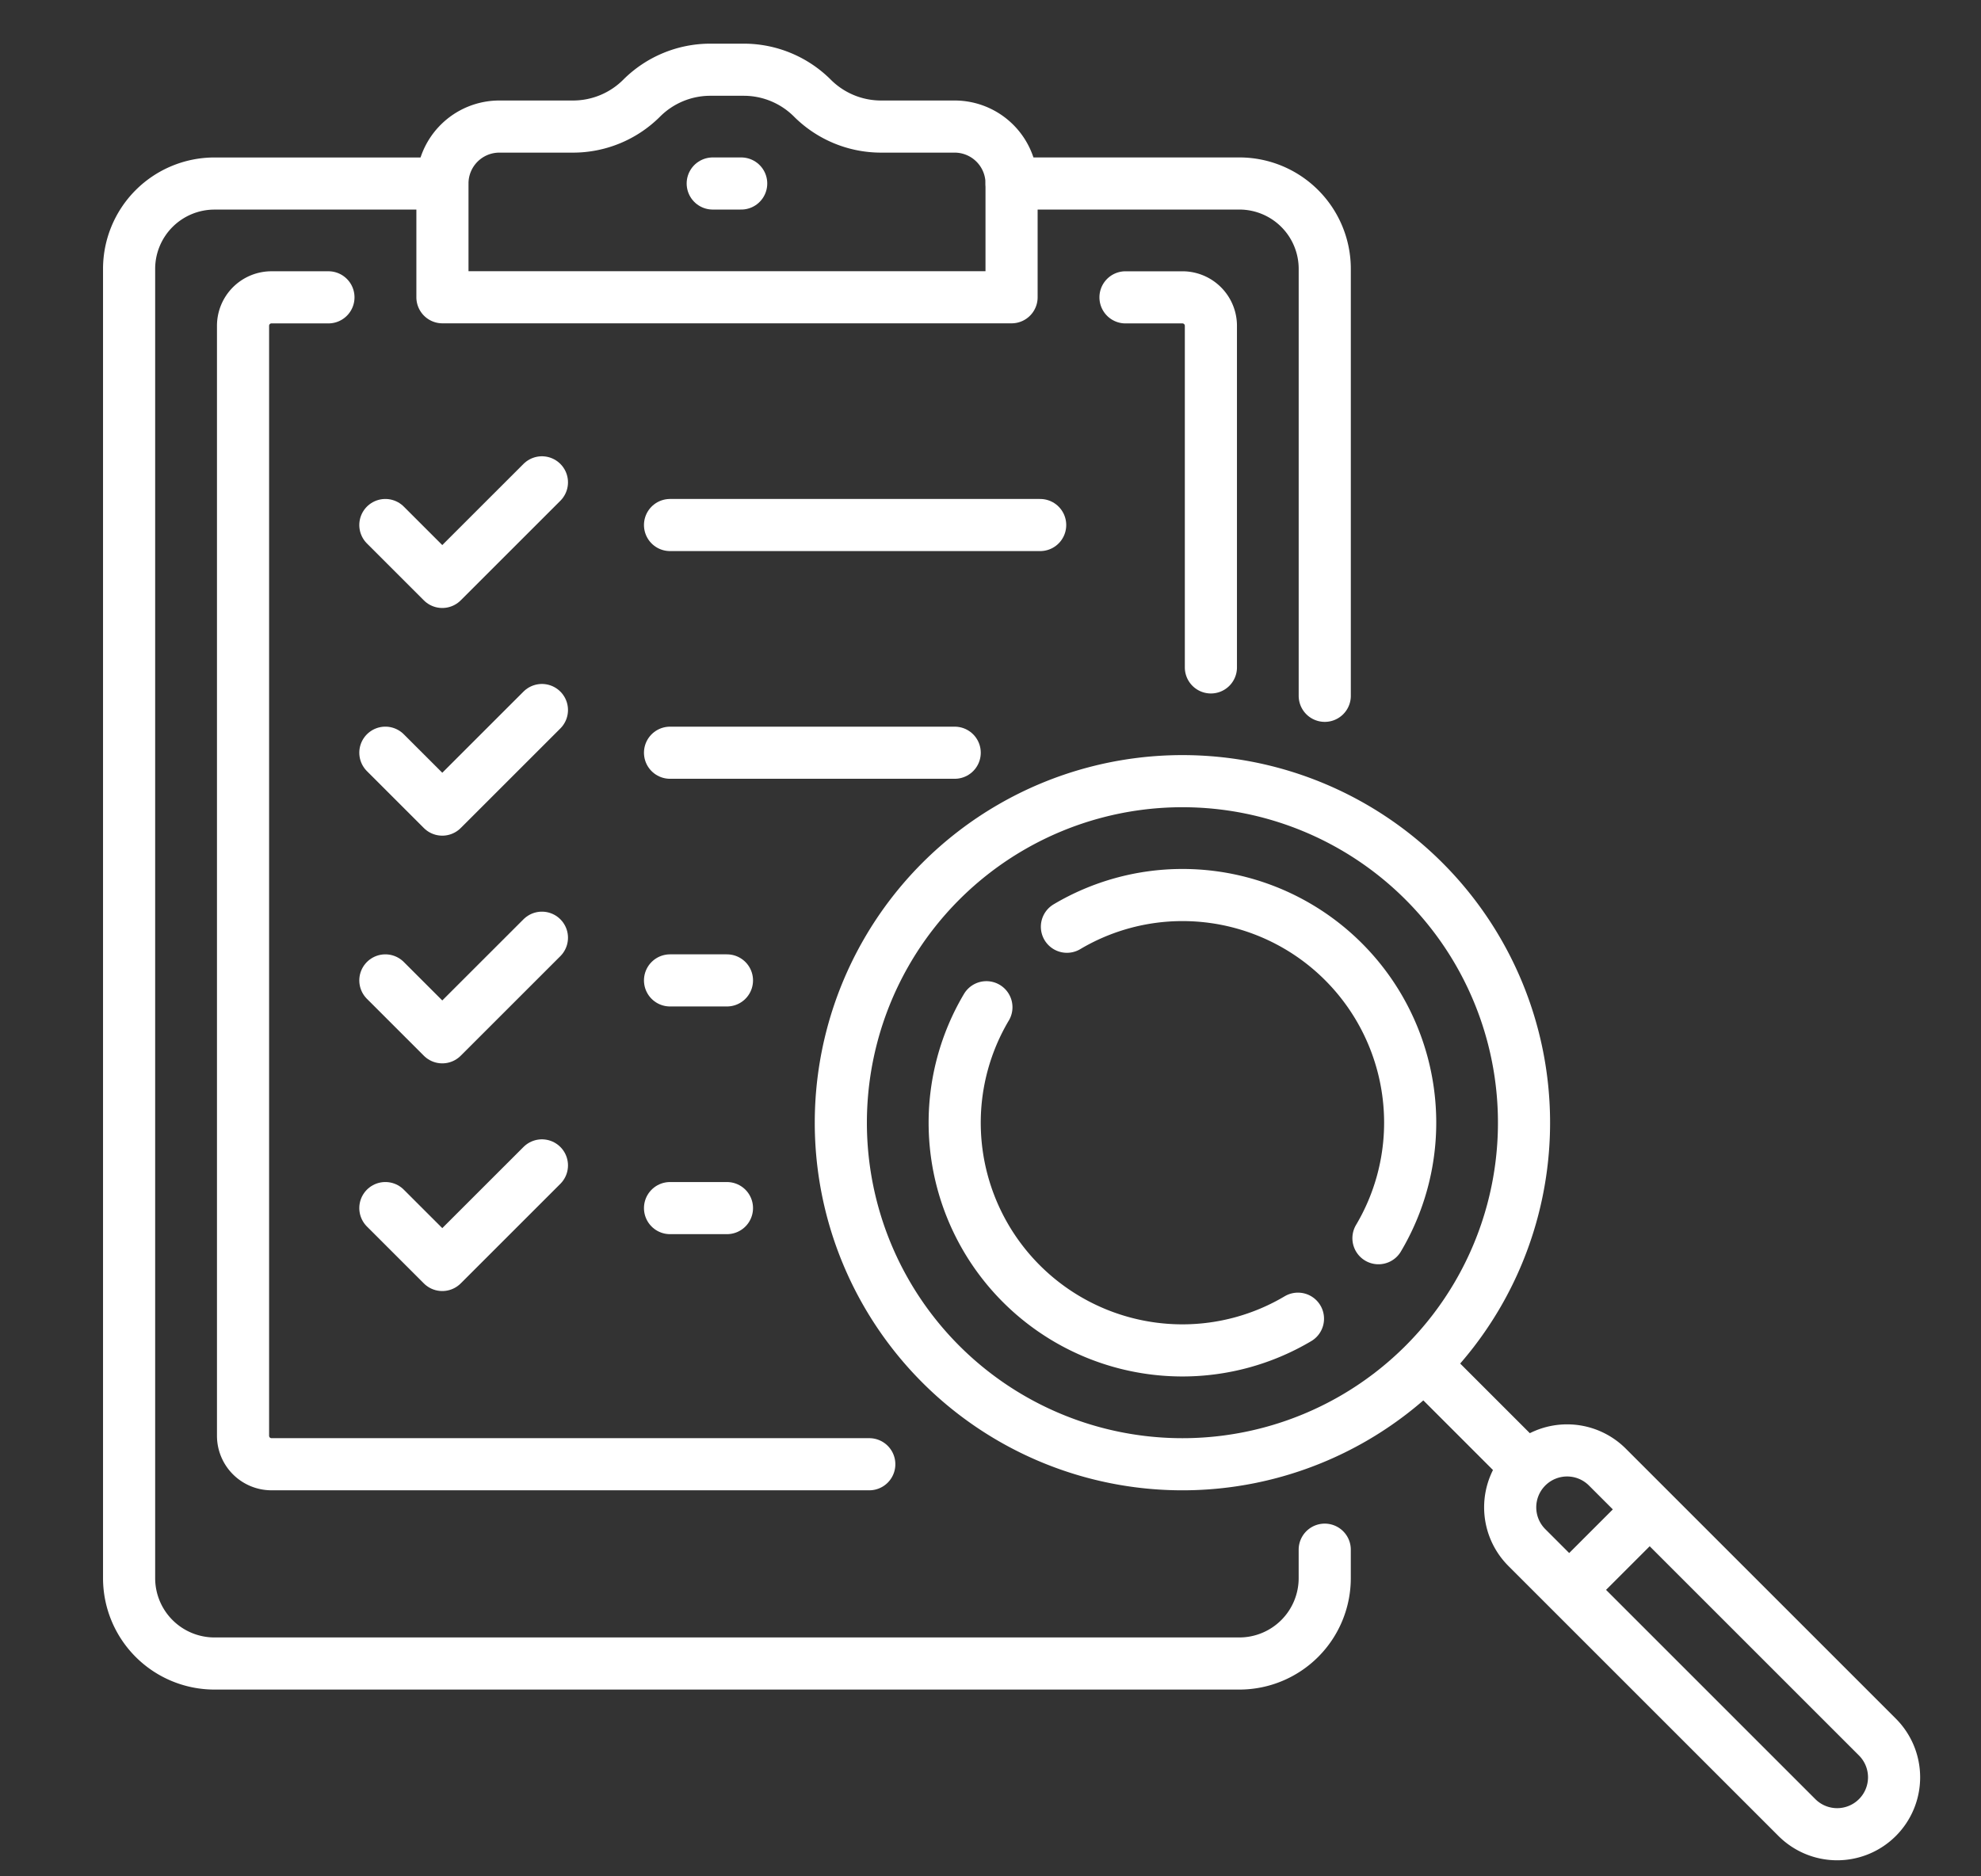
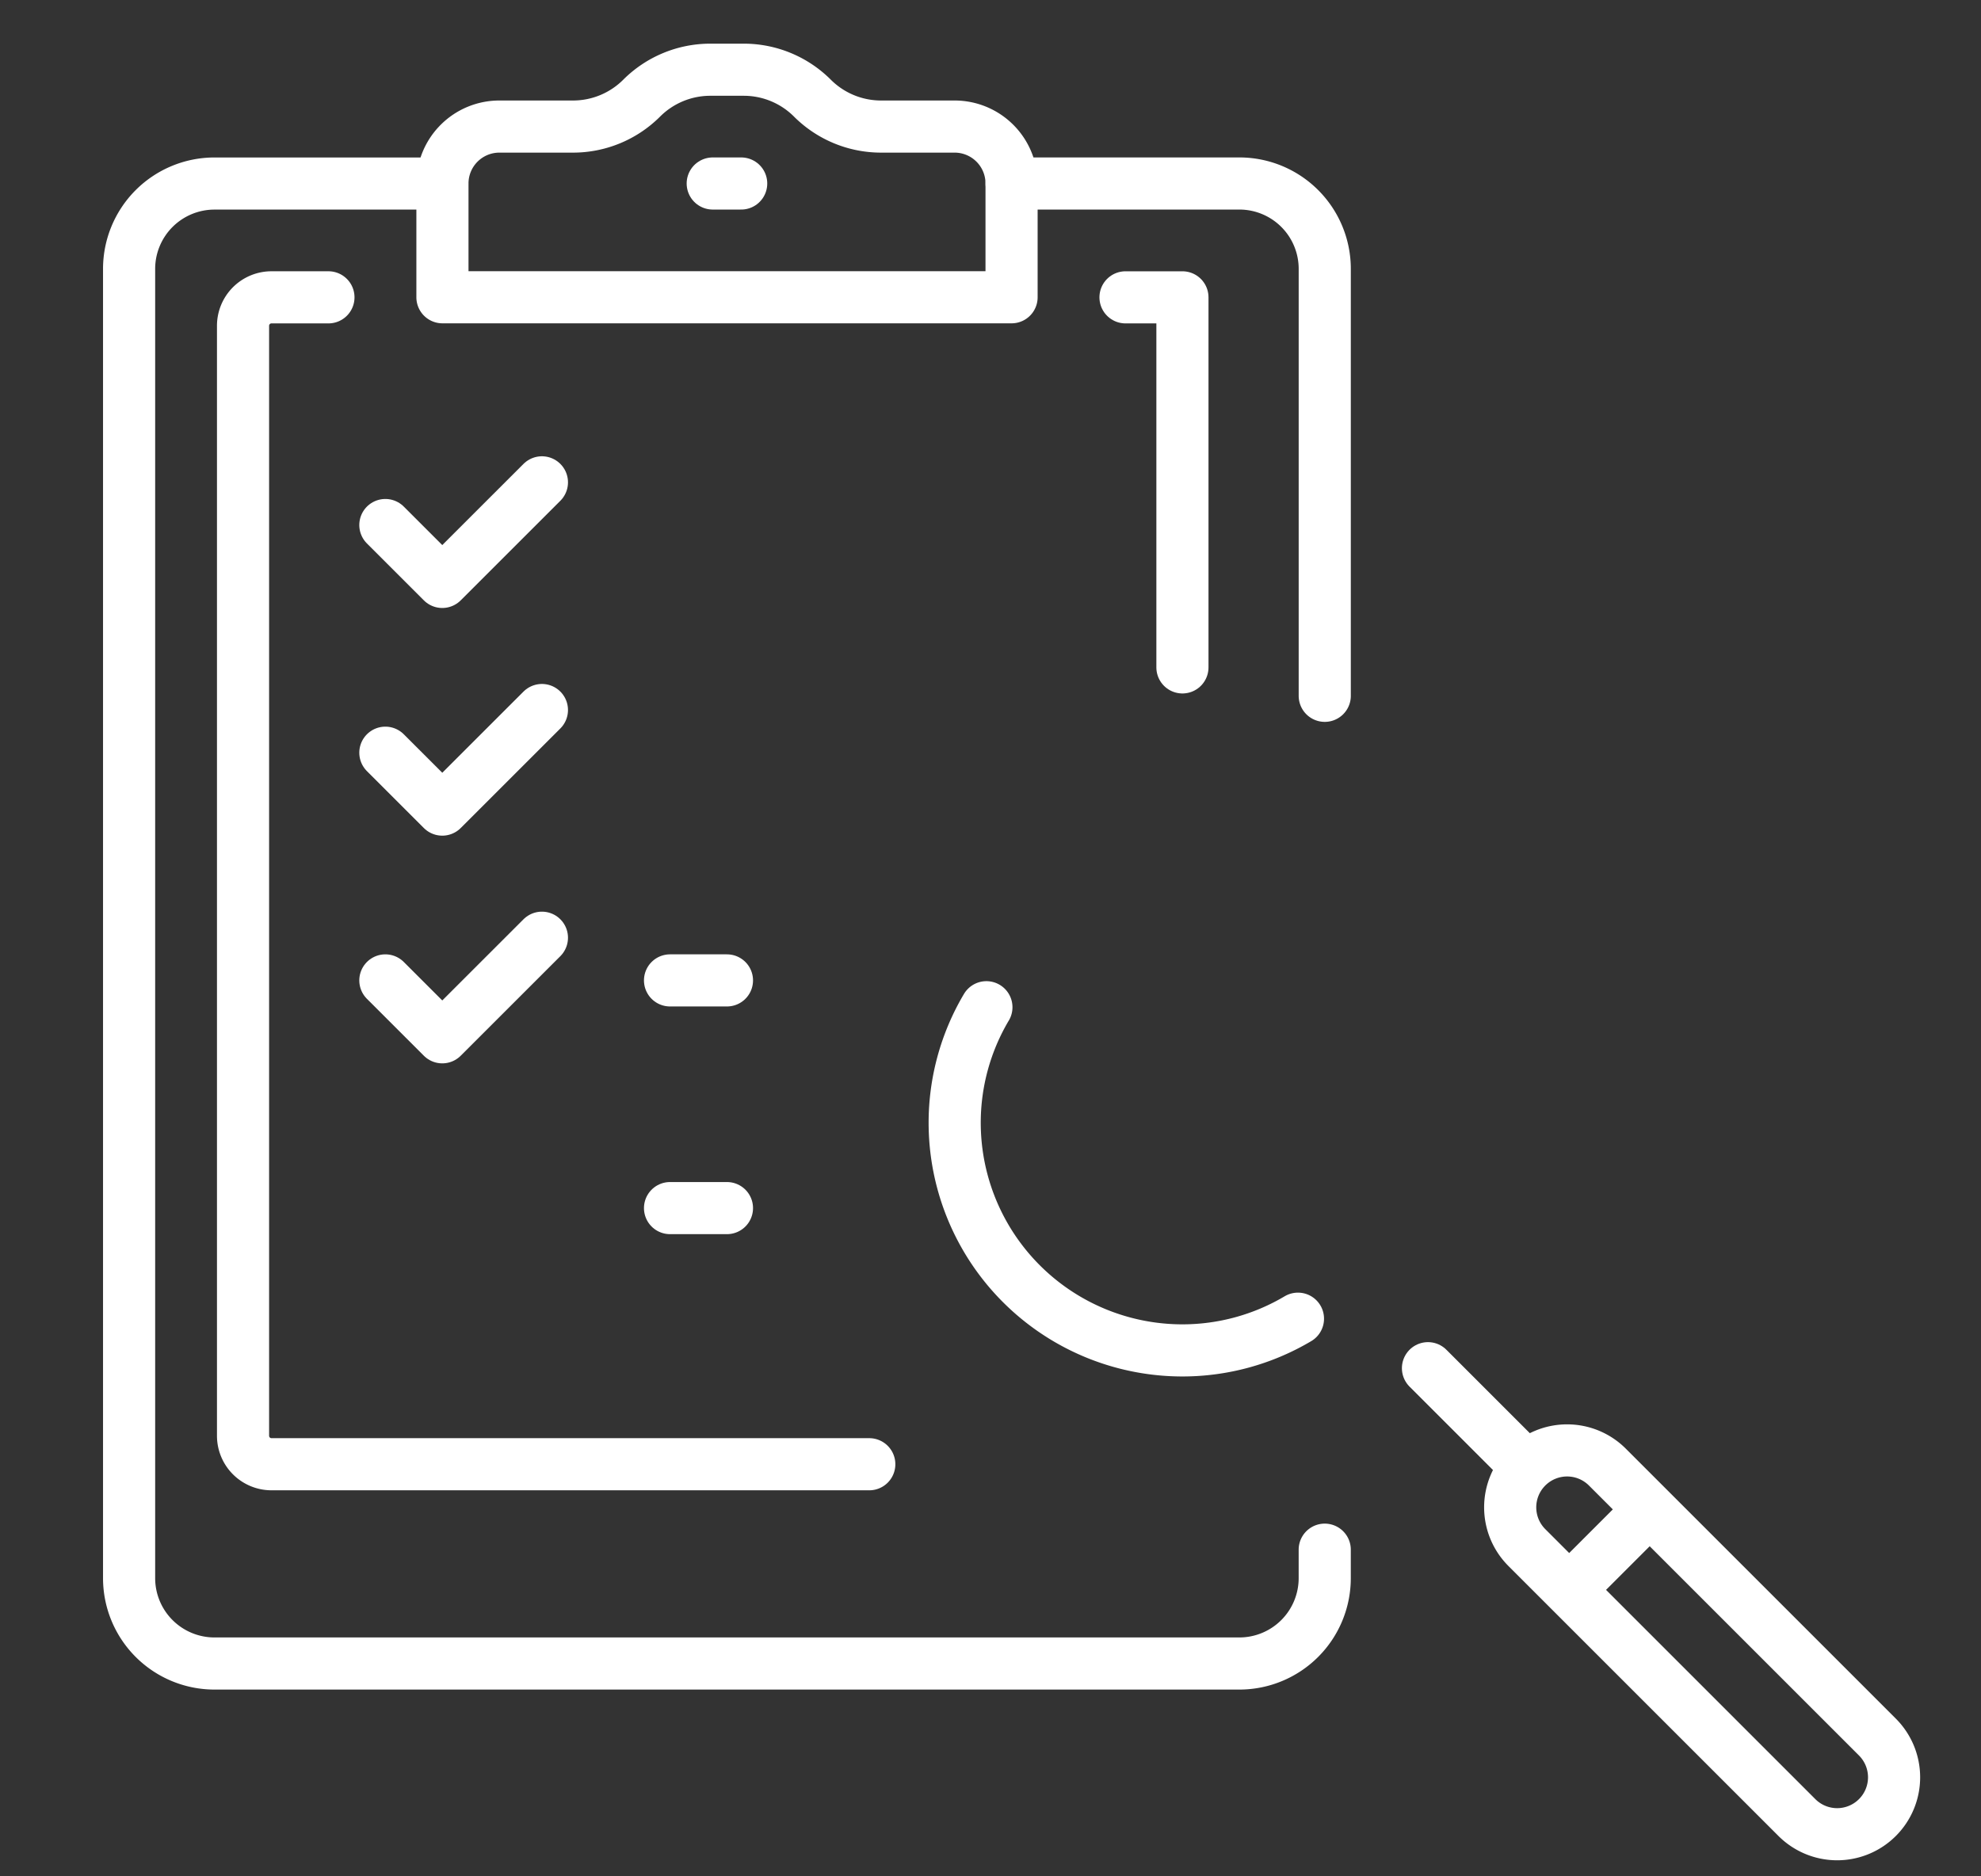
<svg xmlns="http://www.w3.org/2000/svg" width="114" height="108" viewBox="0 0 114 108">
  <rect x="0" y="0" width="114" height="108" fill="#333333" stroke="none" />
  <defs>
    <clipPath id="clip-Local_SEO_Consulting">
      <rect width="114" height="108" />
    </clipPath>
  </defs>
  <g id="Local_SEO_Consulting" data-name="Local SEO Consulting" clip-path="url(#clip-Local_SEO_Consulting)">
    <g id="Group_1425" data-name="Group 1425" transform="translate(281.432 281.009)">
      <g id="Group_1424" data-name="Group 1424" transform="translate(-274 -277)">
        <g id="g3445" transform="translate(40.955 40.955)">
-           <path id="path3447" d="M-217.2-108.6A19.658,19.658,0,0,1-236.857-88.94,19.658,19.658,0,0,1-256.515-108.6a19.658,19.658,0,0,1,19.658-19.658A19.658,19.658,0,0,1-217.2-108.6Z" transform="translate(256.515 128.257)" fill="none" stroke="#fff" stroke-linecap="round" stroke-linejoin="round" stroke-miterlimit="10" stroke-width="3" />
-         </g>
+           </g>
        <g id="g3449" transform="translate(79.476 79.476)">
          <path id="path3451" d="M-116.74-116.74h0a3.276,3.276,0,0,1-4.634,0l-15.539-15.539a3.276,3.276,0,0,1,0-4.633,3.276,3.276,0,0,1,4.633,0l15.539,15.539A3.276,3.276,0,0,1-116.74-116.74Z" transform="translate(137.871 137.871)" fill="none" stroke="#fff" stroke-linecap="round" stroke-linejoin="round" stroke-miterlimit="10" stroke-width="3" />
        </g>
        <g id="g3453" transform="translate(74.743 74.743)">
          <path id="path3455" d="M0,0,5.529,5.529" fill="none" stroke="#fff" stroke-linecap="round" stroke-linejoin="round" stroke-miterlimit="10" stroke-width="3" />
        </g>
        <g id="g3457" transform="translate(83.548 83.548)">
          <path id="path3459" d="M0-18.1l3.276-3.276" transform="translate(0 21.376)" fill="none" stroke="#fff" stroke-linecap="round" stroke-linejoin="round" stroke-miterlimit="10" stroke-width="3" />
        </g>
        <g id="g3461" transform="translate(53.966 47.508)">
-           <path id="path3463" d="M-99.04-109.12a13.026,13.026,0,0,0,1.825-6.647,13.105,13.105,0,0,0-13.106-13.106,13.026,13.026,0,0,0-6.647,1.825" transform="translate(116.968 128.873)" fill="none" stroke="#fff" stroke-linecap="round" stroke-linejoin="round" stroke-miterlimit="10" stroke-width="3" />
-         </g>
+           </g>
        <g id="g3465" transform="translate(47.507 53.966)">
          <path id="path3467" d="M-10.082,0a13.026,13.026,0,0,0-1.825,6.647A13.106,13.106,0,0,0,1.2,19.753a13.026,13.026,0,0,0,6.647-1.825" transform="translate(11.907)" fill="none" stroke="#fff" stroke-linecap="round" stroke-linejoin="round" stroke-miterlimit="10" stroke-width="3" />
        </g>
        <g id="g3469" transform="translate(0 6.553)">
          <path id="path3471" d="M-380.1-434.4v1.637a4.915,4.915,0,0,1-4.915,4.915h-58.975a4.915,4.915,0,0,1-4.915-4.915v-75.357a4.915,4.915,0,0,1,4.915-4.914h13.106" transform="translate(448.902 513.036)" fill="none" stroke="#fff" stroke-linecap="round" stroke-linejoin="round" stroke-miterlimit="10" stroke-width="3" />
        </g>
        <g id="g3473" transform="translate(50.783 6.553)">
          <path id="path3475" d="M0,0H13.106A4.914,4.914,0,0,1,18.02,4.914V29.488" fill="none" stroke="#fff" stroke-linecap="round" stroke-linejoin="round" stroke-miterlimit="10" stroke-width="3" />
        </g>
        <g id="g3477" transform="translate(18.02 0)">
          <path id="path3479" d="M-117.661-9.061l0,0a5.586,5.586,0,0,0-3.95-1.636h-1.925a5.587,5.587,0,0,0-3.95,1.636l0,0a5.586,5.586,0,0,1-3.95,1.636h-4.239a3.276,3.276,0,0,0-3.276,3.277V2.4H-106.2V-4.148a3.276,3.276,0,0,0-3.276-3.277h-4.239A5.586,5.586,0,0,1-117.661-9.061Z" transform="translate(138.96 10.701)" fill="none" stroke="#fff" stroke-linecap="round" stroke-linejoin="round" stroke-miterlimit="10" stroke-width="3" />
        </g>
        <g id="g3481" transform="translate(6.553 13.105)">
          <path id="path3483" d="M-199.1-371.049h-34.4a1.638,1.638,0,0,1-1.638-1.638v-63.89a1.638,1.638,0,0,1,1.638-1.638h3.276" transform="translate(235.139 438.215)" fill="none" stroke="#fff" stroke-linecap="round" stroke-linejoin="round" stroke-miterlimit="10" stroke-width="3" />
        </g>
        <g id="g3485" transform="translate(57.337 13.106)">
-           <path id="path3487" d="M0,0H3.276A1.638,1.638,0,0,1,4.914,1.638V21.3" fill="none" stroke="#fff" stroke-linecap="round" stroke-linejoin="round" stroke-miterlimit="10" stroke-width="3" />
+           <path id="path3487" d="M0,0H3.276V21.3" fill="none" stroke="#fff" stroke-linecap="round" stroke-linejoin="round" stroke-miterlimit="10" stroke-width="3" />
        </g>
        <g id="g3489" transform="translate(33.583 6.553)">
          <path id="path3491" d="M0,0H1.638" fill="none" stroke="#fff" stroke-linecap="round" stroke-linejoin="round" stroke-miterlimit="10" stroke-width="3" />
        </g>
        <g id="g3493" transform="translate(14.744 23.754)">
          <path id="path3495" d="M0-13.575,3.276-10.3,9.01-16.032" transform="translate(0 16.032)" fill="none" stroke="#fff" stroke-linecap="round" stroke-linejoin="round" stroke-miterlimit="10" stroke-width="3" />
        </g>
        <g id="g3497" transform="translate(31.126 26.211)">
-           <path id="path3499" d="M0,0H21.3" fill="none" stroke="#fff" stroke-linecap="round" stroke-linejoin="round" stroke-miterlimit="10" stroke-width="3" />
-         </g>
+           </g>
        <g id="g3501" transform="translate(14.744 36.859)">
          <path id="path3503" d="M0-13.575,3.276-10.3,9.01-16.032" transform="translate(0 16.032)" fill="none" stroke="#fff" stroke-linecap="round" stroke-linejoin="round" stroke-miterlimit="10" stroke-width="3" />
        </g>
        <g id="g3505" transform="translate(31.126 39.317)">
-           <path id="path3507" d="M0,0H16.382" fill="none" stroke="#fff" stroke-linecap="round" stroke-linejoin="round" stroke-miterlimit="10" stroke-width="3" />
-         </g>
+           </g>
        <g id="g3509" transform="translate(14.744 49.965)">
          <path id="path3511" d="M0-13.575,3.276-10.3,9.01-16.032" transform="translate(0 16.032)" fill="none" stroke="#fff" stroke-linecap="round" stroke-linejoin="round" stroke-miterlimit="10" stroke-width="3" />
        </g>
        <g id="g3513" transform="translate(31.126 52.422)">
          <path id="path3515" d="M0,0H3.276" fill="none" stroke="#fff" stroke-linecap="round" stroke-linejoin="round" stroke-miterlimit="10" stroke-width="3" />
        </g>
        <g id="g3517" transform="translate(14.744 63.07)">
-           <path id="path3519" d="M0-13.575,3.276-10.3,9.01-16.032" transform="translate(0 16.032)" fill="none" stroke="#fff" stroke-linecap="round" stroke-linejoin="round" stroke-miterlimit="10" stroke-width="3" />
-         </g>
+           </g>
        <g id="g3521" transform="translate(31.126 65.528)">
          <path id="path3523" d="M0,0H3.276" fill="none" stroke="#fff" stroke-linecap="round" stroke-linejoin="round" stroke-miterlimit="10" stroke-width="3" />
        </g>
      </g>
    </g>
  </g>
</svg>